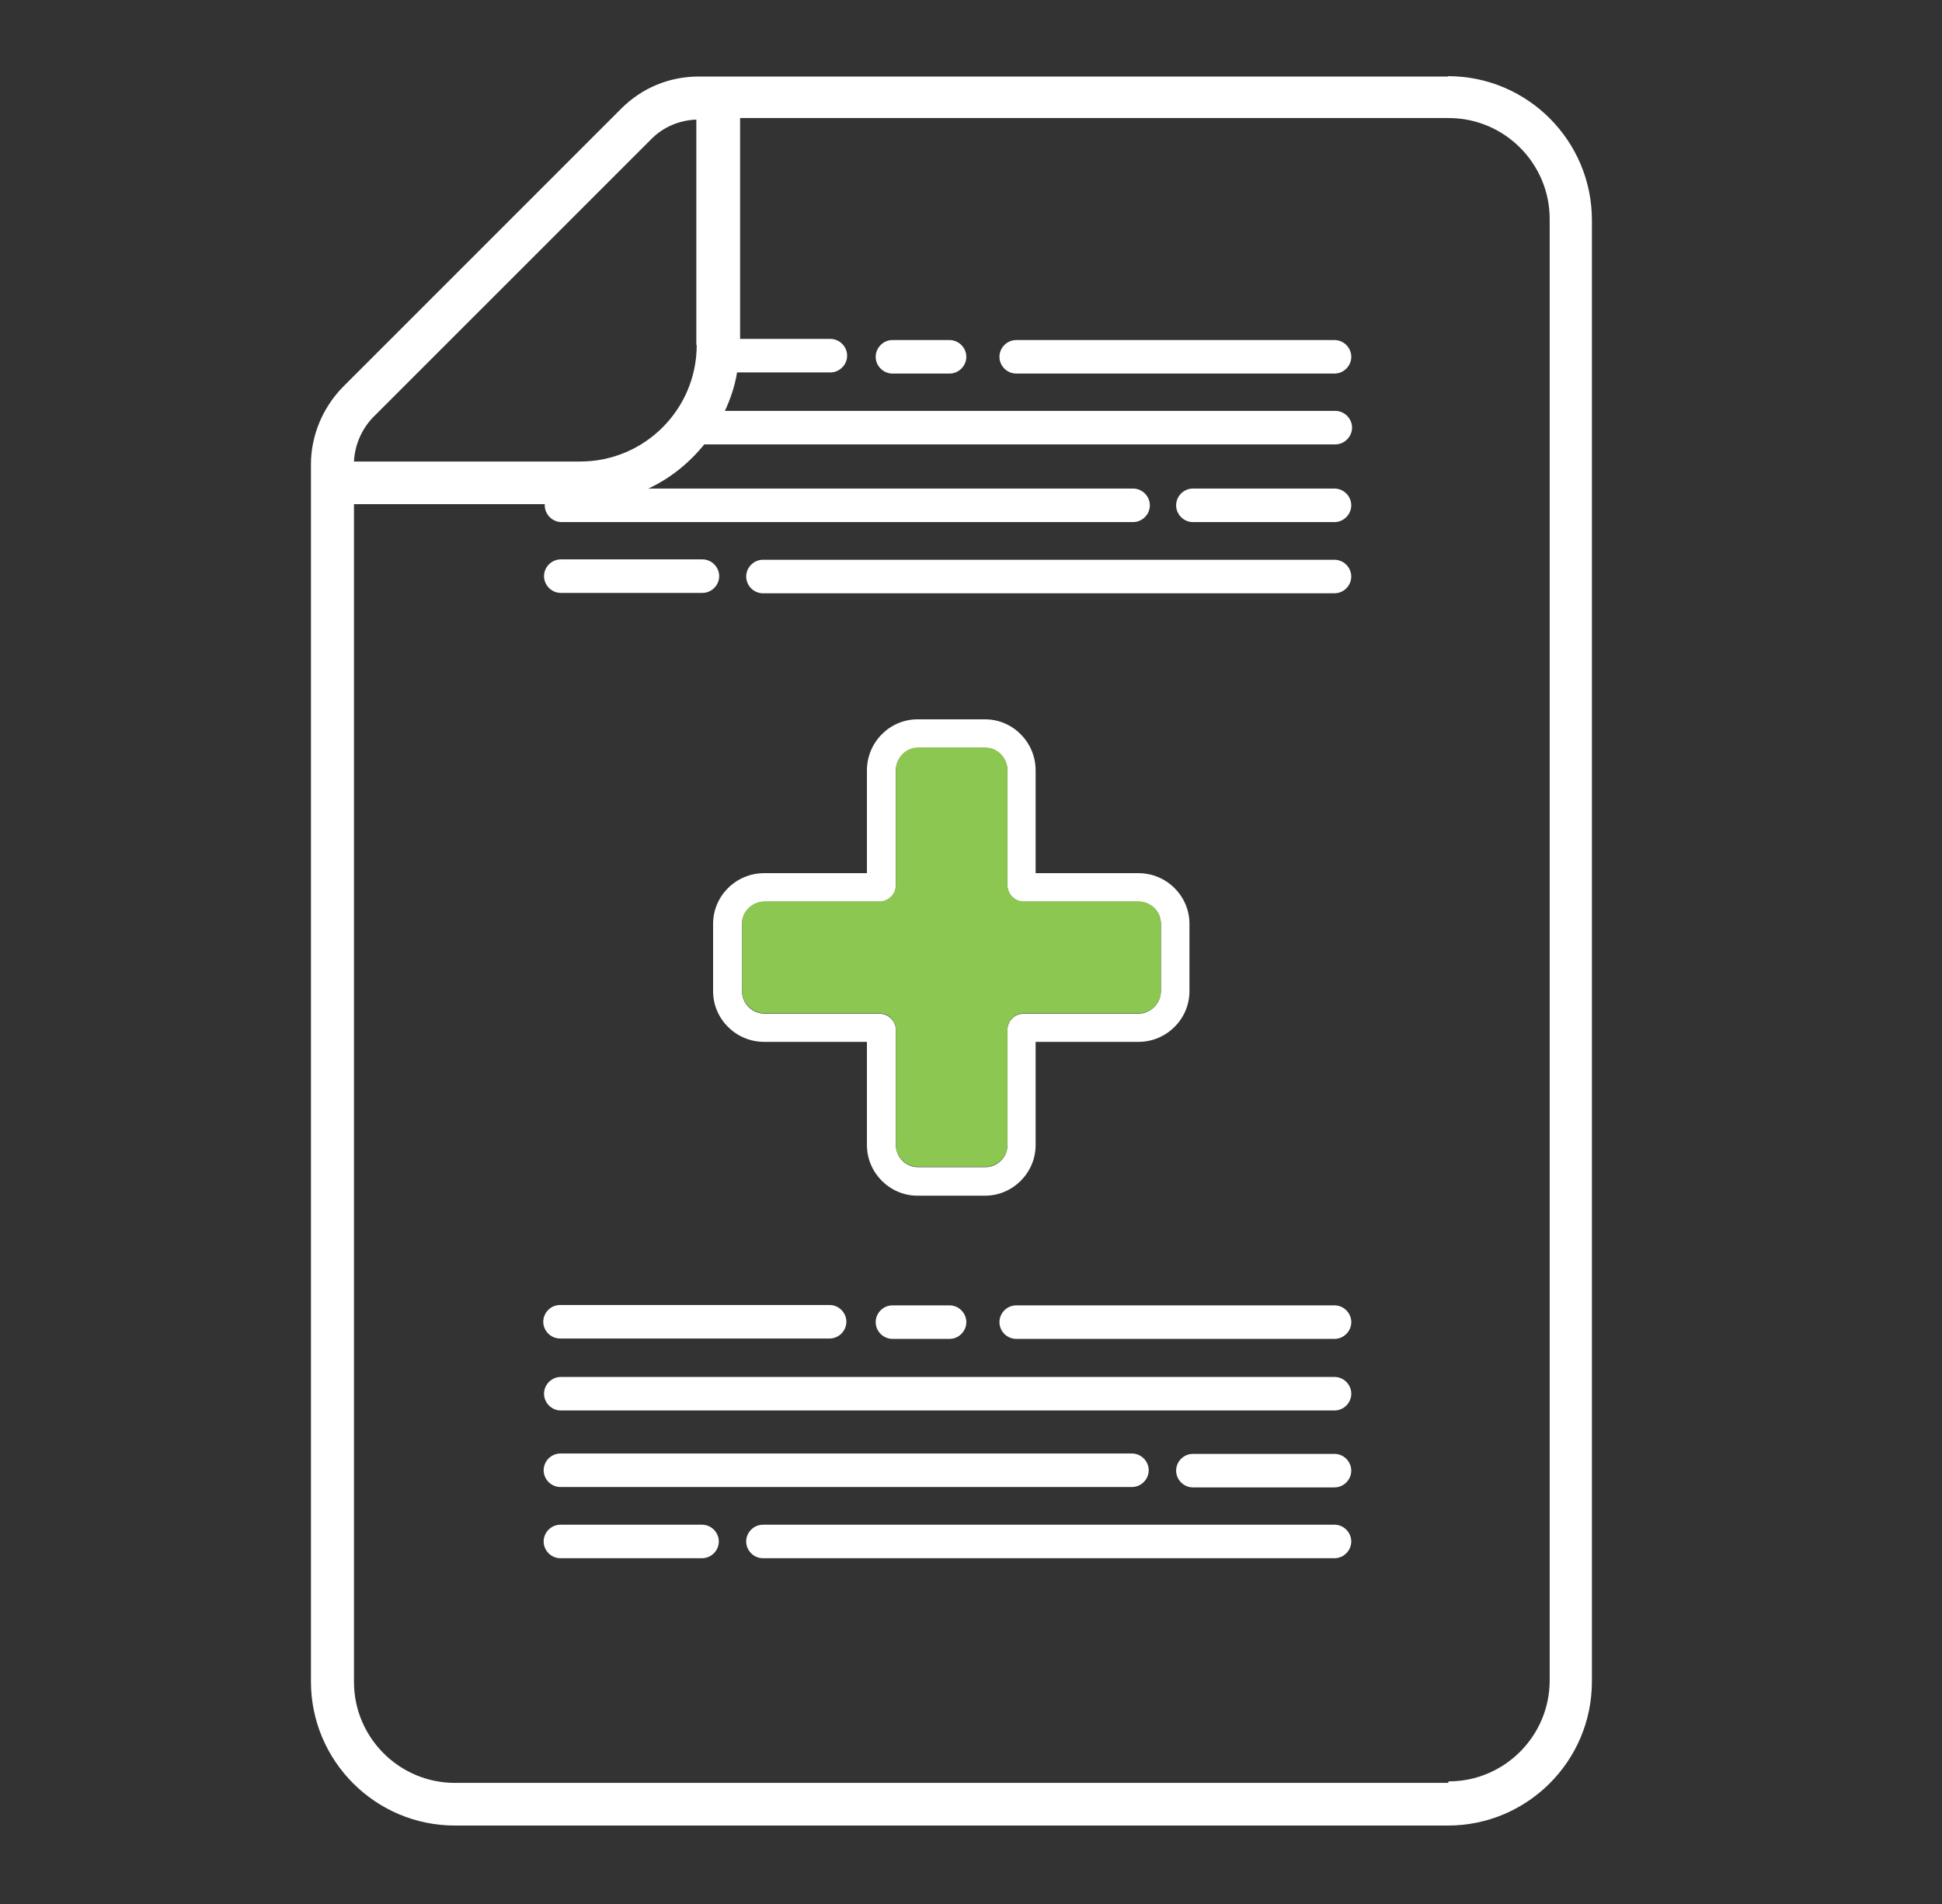
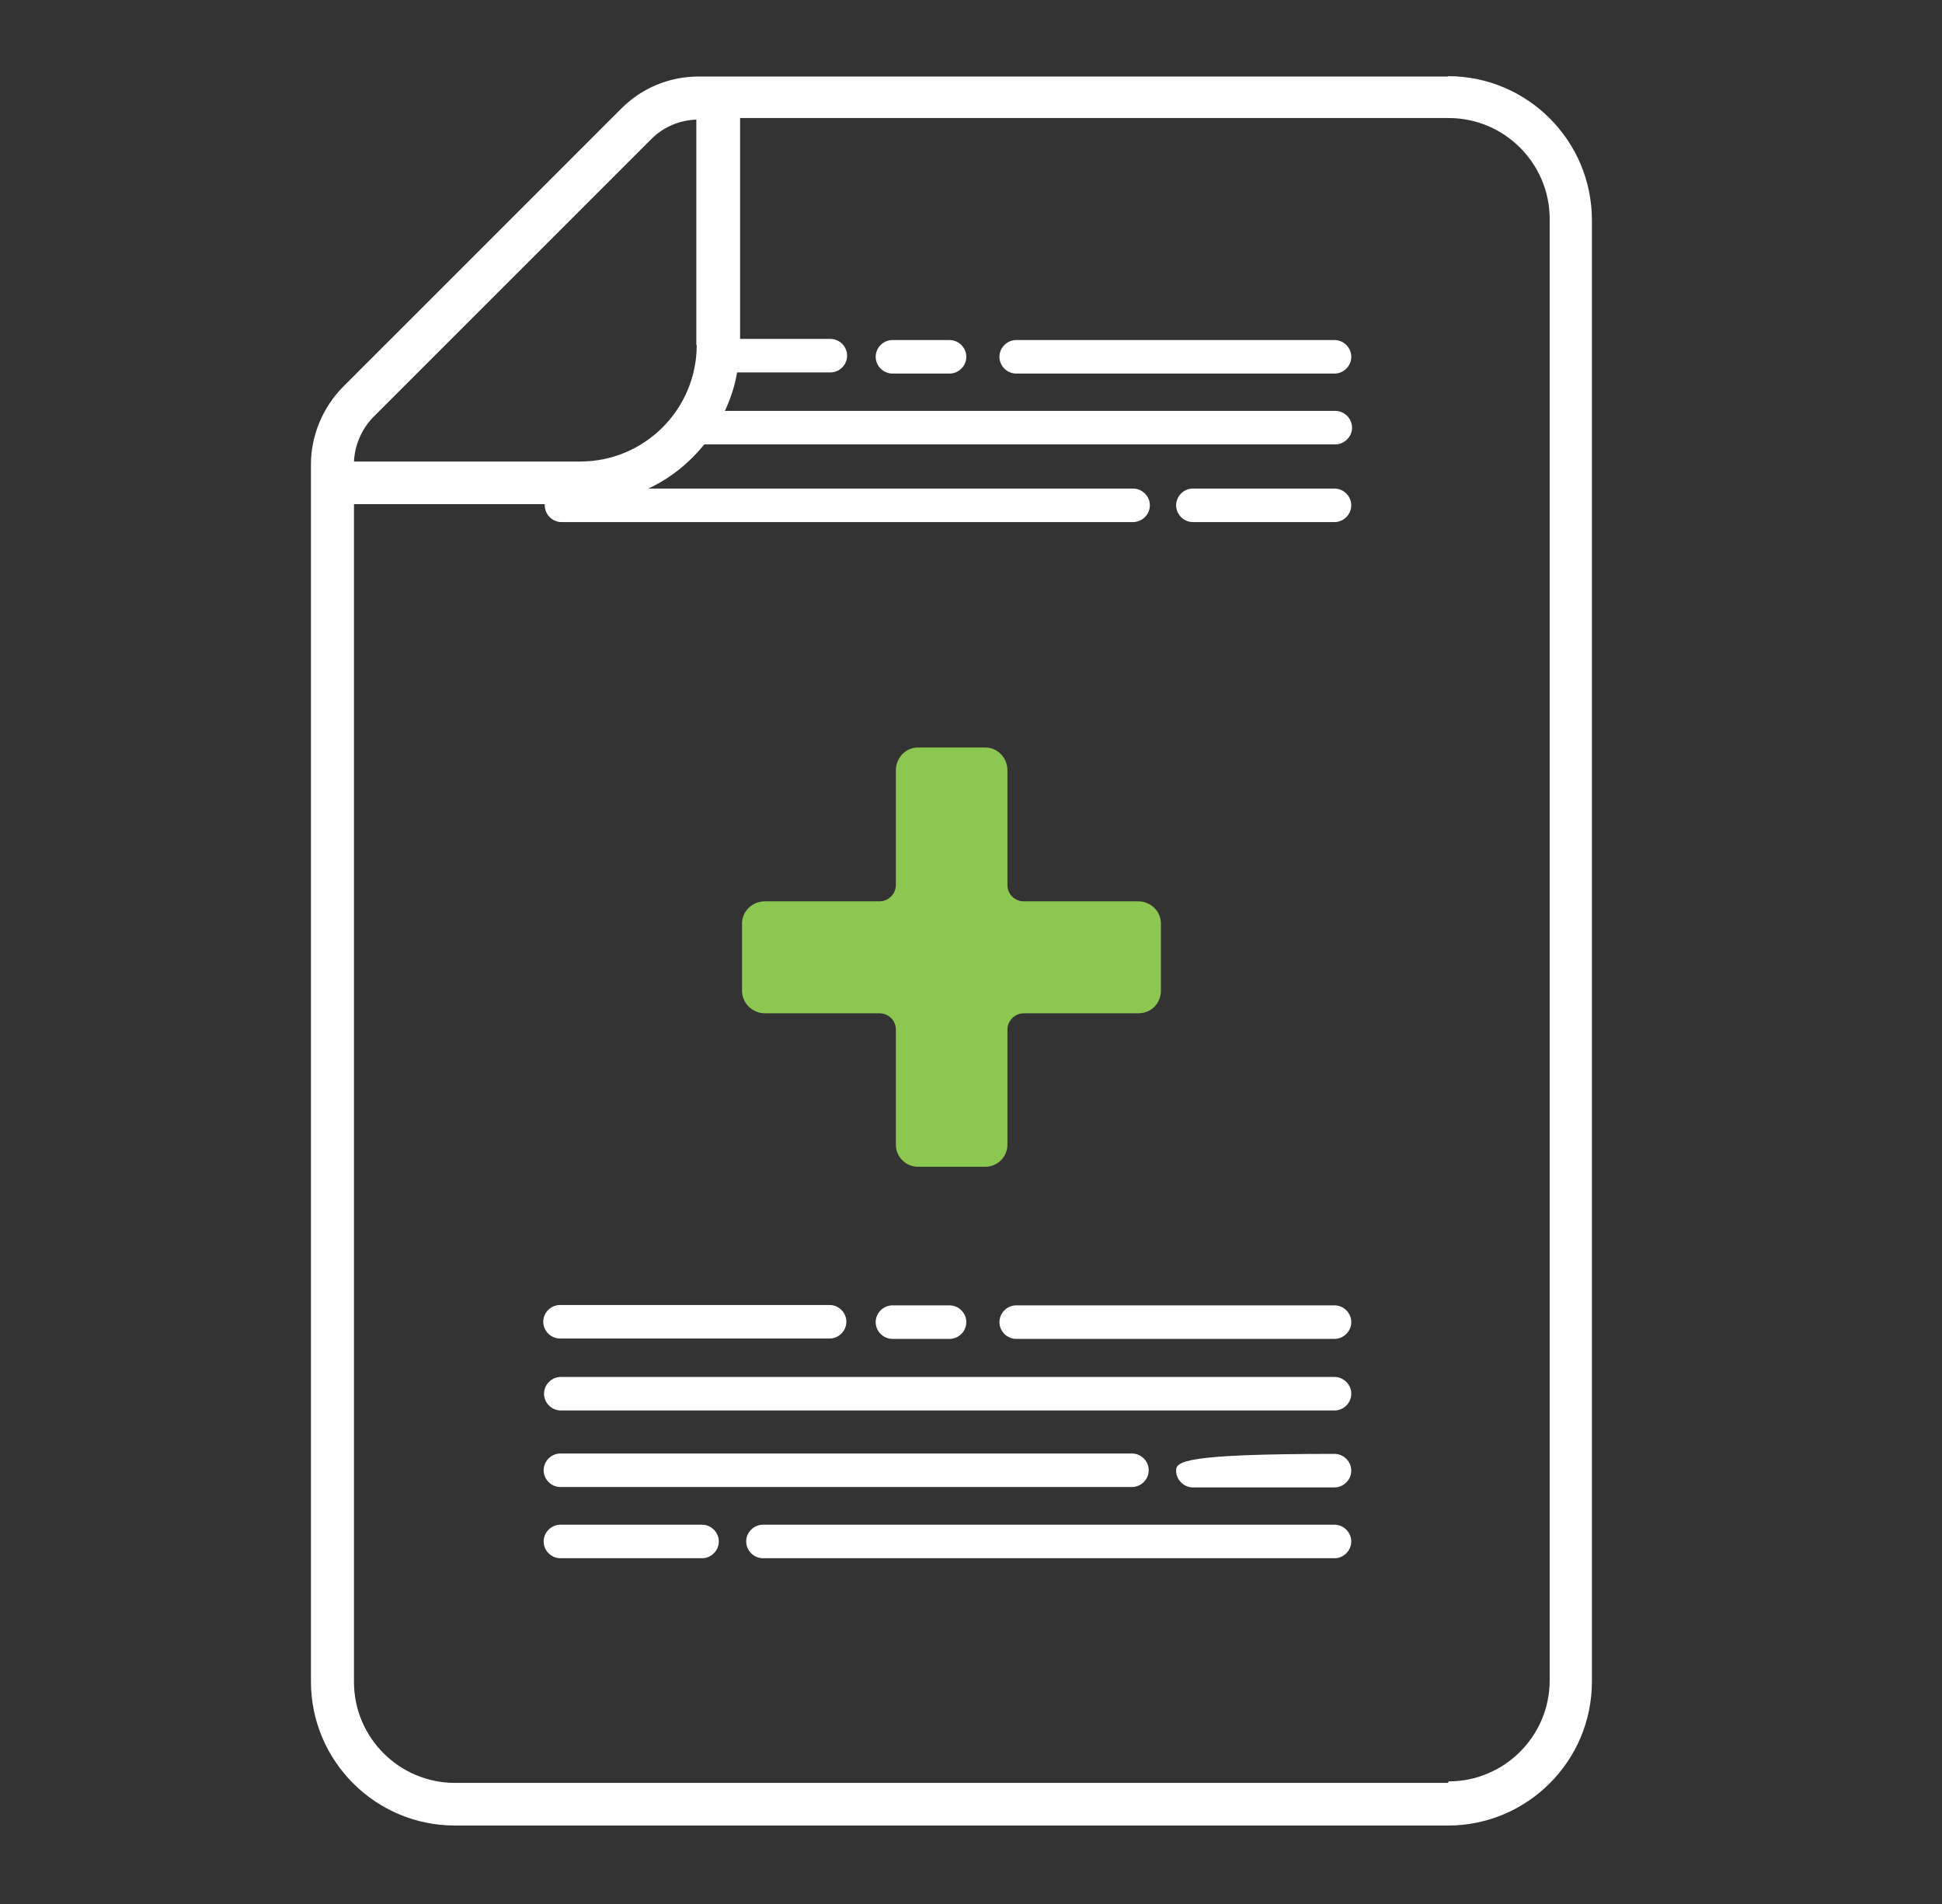
<svg xmlns="http://www.w3.org/2000/svg" fill="none" viewBox="0 0 51 50" height="50" width="51">
  <rect x="0" y="0" width="51" height="50" fill="#333333" stroke="none" />
  <path fill="white" d="M38.026 2.01H18.346C17.576 2.01 16.857 2.31 16.317 2.85L9.007 10.16C8.476 10.7 8.166 11.44 8.166 12.19V44.16C8.166 46.24 9.857 47.94 11.947 47.94H38.026C40.106 47.94 41.806 46.25 41.806 44.16V5.78C41.806 3.7 40.117 2 38.026 2V2.01ZM38.026 46.82H11.947C10.486 46.82 9.296 45.63 9.296 44.17V13.24H14.306C14.306 13.24 14.306 13.26 14.306 13.27C14.306 13.51 14.507 13.71 14.746 13.71H29.756C29.997 13.71 30.197 13.51 30.197 13.27C30.197 13.03 29.997 12.83 29.756 12.83H17.026C17.607 12.56 18.096 12.16 18.497 11.67C18.506 11.67 18.526 11.67 18.537 11.67H35.066C35.306 11.67 35.507 11.47 35.507 11.23C35.507 10.99 35.306 10.79 35.066 10.79H19.037C19.186 10.47 19.297 10.14 19.357 9.78H21.806C22.047 9.78 22.247 9.58 22.247 9.34C22.247 9.1 22.047 8.9 21.806 8.9H19.436V3.1H38.047C39.507 3.1 40.697 4.29 40.697 5.75V44.13C40.697 45.59 39.507 46.78 38.047 46.78L38.026 46.82ZM18.297 9.06C18.297 10.75 16.927 12.12 15.236 12.12H9.296C9.316 11.69 9.497 11.27 9.796 10.96L17.107 3.65C17.427 3.33 17.837 3.16 18.287 3.14V9.06H18.297Z" />
-   <path fill="white" d="M25.867 18.89H24.097C23.367 18.89 22.767 19.49 22.767 20.23V22.93H20.067C19.327 22.93 18.727 23.53 18.727 24.26V26.03C18.727 26.76 19.327 27.36 20.067 27.36H22.767V30.07C22.767 30.8 23.367 31.4 24.097 31.4H25.867C26.597 31.4 27.197 30.8 27.197 30.07V27.36H29.897C30.637 27.36 31.237 26.76 31.237 26.03V24.26C31.237 23.53 30.637 22.93 29.897 22.93H27.197V20.23C27.197 19.49 26.597 18.89 25.867 18.89ZM26.457 27.05V30.07C26.457 30.39 26.197 30.65 25.877 30.65H24.107C23.787 30.65 23.527 30.39 23.527 30.07V27.05C23.527 26.81 23.327 26.62 23.097 26.62H20.087C19.757 26.62 19.487 26.36 19.487 26.03V24.26C19.487 23.94 19.757 23.68 20.087 23.68H23.097C23.337 23.68 23.527 23.49 23.527 23.25V20.24C23.527 19.91 23.787 19.64 24.107 19.64H25.877C26.197 19.64 26.457 19.91 26.457 20.24V23.25C26.457 23.49 26.657 23.68 26.887 23.68H29.897C30.227 23.68 30.487 23.94 30.487 24.26V26.03C30.487 26.35 30.217 26.62 29.897 26.62H26.887C26.647 26.62 26.457 26.81 26.457 27.05Z" />
  <path fill="#8CC752" d="M29.897 26.61C30.227 26.61 30.487 26.35 30.487 26.02V24.25C30.487 23.93 30.217 23.67 29.897 23.67H26.887C26.647 23.67 26.457 23.48 26.457 23.24V20.23C26.457 19.9 26.197 19.63 25.877 19.63H24.107C23.787 19.63 23.527 19.9 23.527 20.23V23.24C23.527 23.48 23.327 23.67 23.097 23.67H20.087C19.757 23.67 19.487 23.93 19.487 24.25V26.02C19.487 26.34 19.757 26.61 20.087 26.61H23.097C23.337 26.61 23.527 26.8 23.527 27.04V30.06C23.527 30.38 23.787 30.64 24.107 30.64H25.877C26.197 30.64 26.457 30.38 26.457 30.06V27.04C26.457 26.8 26.657 26.61 26.887 26.61H29.897Z" />
  <path fill="white" d="M14.707 35.15H21.787C22.027 35.15 22.227 34.95 22.227 34.71C22.227 34.47 22.027 34.27 21.787 34.27H14.707C14.467 34.27 14.267 34.47 14.267 34.71C14.267 34.95 14.467 35.15 14.707 35.15Z" />
  <path fill="white" d="M23.437 34.28C23.197 34.28 22.997 34.48 22.997 34.72C22.997 34.96 23.197 35.16 23.437 35.16H24.937C25.177 35.16 25.377 34.96 25.377 34.72C25.377 34.48 25.177 34.28 24.937 34.28H23.437Z" />
  <path fill="white" d="M35.047 34.28H26.687C26.447 34.28 26.247 34.48 26.247 34.72C26.247 34.96 26.447 35.16 26.687 35.16H35.047C35.287 35.16 35.487 34.96 35.487 34.72C35.487 34.48 35.287 34.28 35.047 34.28Z" />
  <path fill="white" d="M35.047 36.16H14.727C14.487 36.16 14.287 36.36 14.287 36.6C14.287 36.84 14.487 37.04 14.727 37.04H35.047C35.287 37.04 35.487 36.84 35.487 36.6C35.487 36.36 35.287 36.16 35.047 36.16Z" />
  <path fill="white" d="M14.717 39.05H29.727C29.967 39.05 30.167 38.85 30.167 38.61C30.167 38.37 29.967 38.17 29.727 38.17H14.717C14.477 38.17 14.277 38.37 14.277 38.61C14.277 38.85 14.477 39.05 14.717 39.05Z" />
-   <path fill="white" d="M35.047 38.18H31.326C31.087 38.18 30.887 38.38 30.887 38.62C30.887 38.86 31.087 39.06 31.326 39.06H35.047C35.286 39.06 35.486 38.86 35.486 38.62C35.486 38.38 35.286 38.18 35.047 38.18Z" />
+   <path fill="white" d="M35.047 38.18C31.087 38.18 30.887 38.38 30.887 38.62C30.887 38.86 31.087 39.06 31.326 39.06H35.047C35.286 39.06 35.486 38.86 35.486 38.62C35.486 38.38 35.286 38.18 35.047 38.18Z" />
  <path fill="white" d="M35.046 40.04H20.036C19.796 40.04 19.596 40.24 19.596 40.48C19.596 40.72 19.796 40.92 20.036 40.92H35.046C35.286 40.92 35.486 40.72 35.486 40.48C35.486 40.24 35.286 40.04 35.046 40.04Z" />
  <path fill="white" d="M18.437 40.04H14.717C14.477 40.04 14.277 40.24 14.277 40.48C14.277 40.72 14.477 40.92 14.717 40.92H18.437C18.677 40.92 18.877 40.72 18.877 40.48C18.877 40.24 18.677 40.04 18.437 40.04Z" />
  <path fill="white" d="M24.937 8.93H23.437C23.197 8.93 22.997 9.13 22.997 9.37C22.997 9.61 23.197 9.81 23.437 9.81H24.937C25.177 9.81 25.377 9.61 25.377 9.37C25.377 9.13 25.177 8.93 24.937 8.93Z" />
  <path fill="white" d="M35.047 8.93H26.687C26.447 8.93 26.247 9.13 26.247 9.37C26.247 9.61 26.447 9.81 26.687 9.81H35.047C35.287 9.81 35.487 9.61 35.487 9.37C35.487 9.13 35.287 8.93 35.047 8.93Z" />
  <path fill="white" d="M35.047 12.83H31.326C31.087 12.83 30.887 13.03 30.887 13.27C30.887 13.51 31.087 13.71 31.326 13.71H35.047C35.286 13.71 35.486 13.51 35.486 13.27C35.486 13.03 35.286 12.83 35.047 12.83Z" />
-   <path fill="white" d="M35.046 14.7H20.036C19.796 14.7 19.596 14.9 19.596 15.14C19.596 15.38 19.796 15.58 20.036 15.58H35.046C35.286 15.58 35.486 15.38 35.486 15.14C35.486 14.9 35.286 14.7 35.046 14.7Z" />
-   <path fill="white" d="M14.727 15.57H18.447C18.687 15.57 18.887 15.37 18.887 15.13C18.887 14.89 18.687 14.69 18.447 14.69H14.727C14.487 14.69 14.287 14.89 14.287 15.13C14.287 15.37 14.487 15.57 14.727 15.57Z" />
</svg>